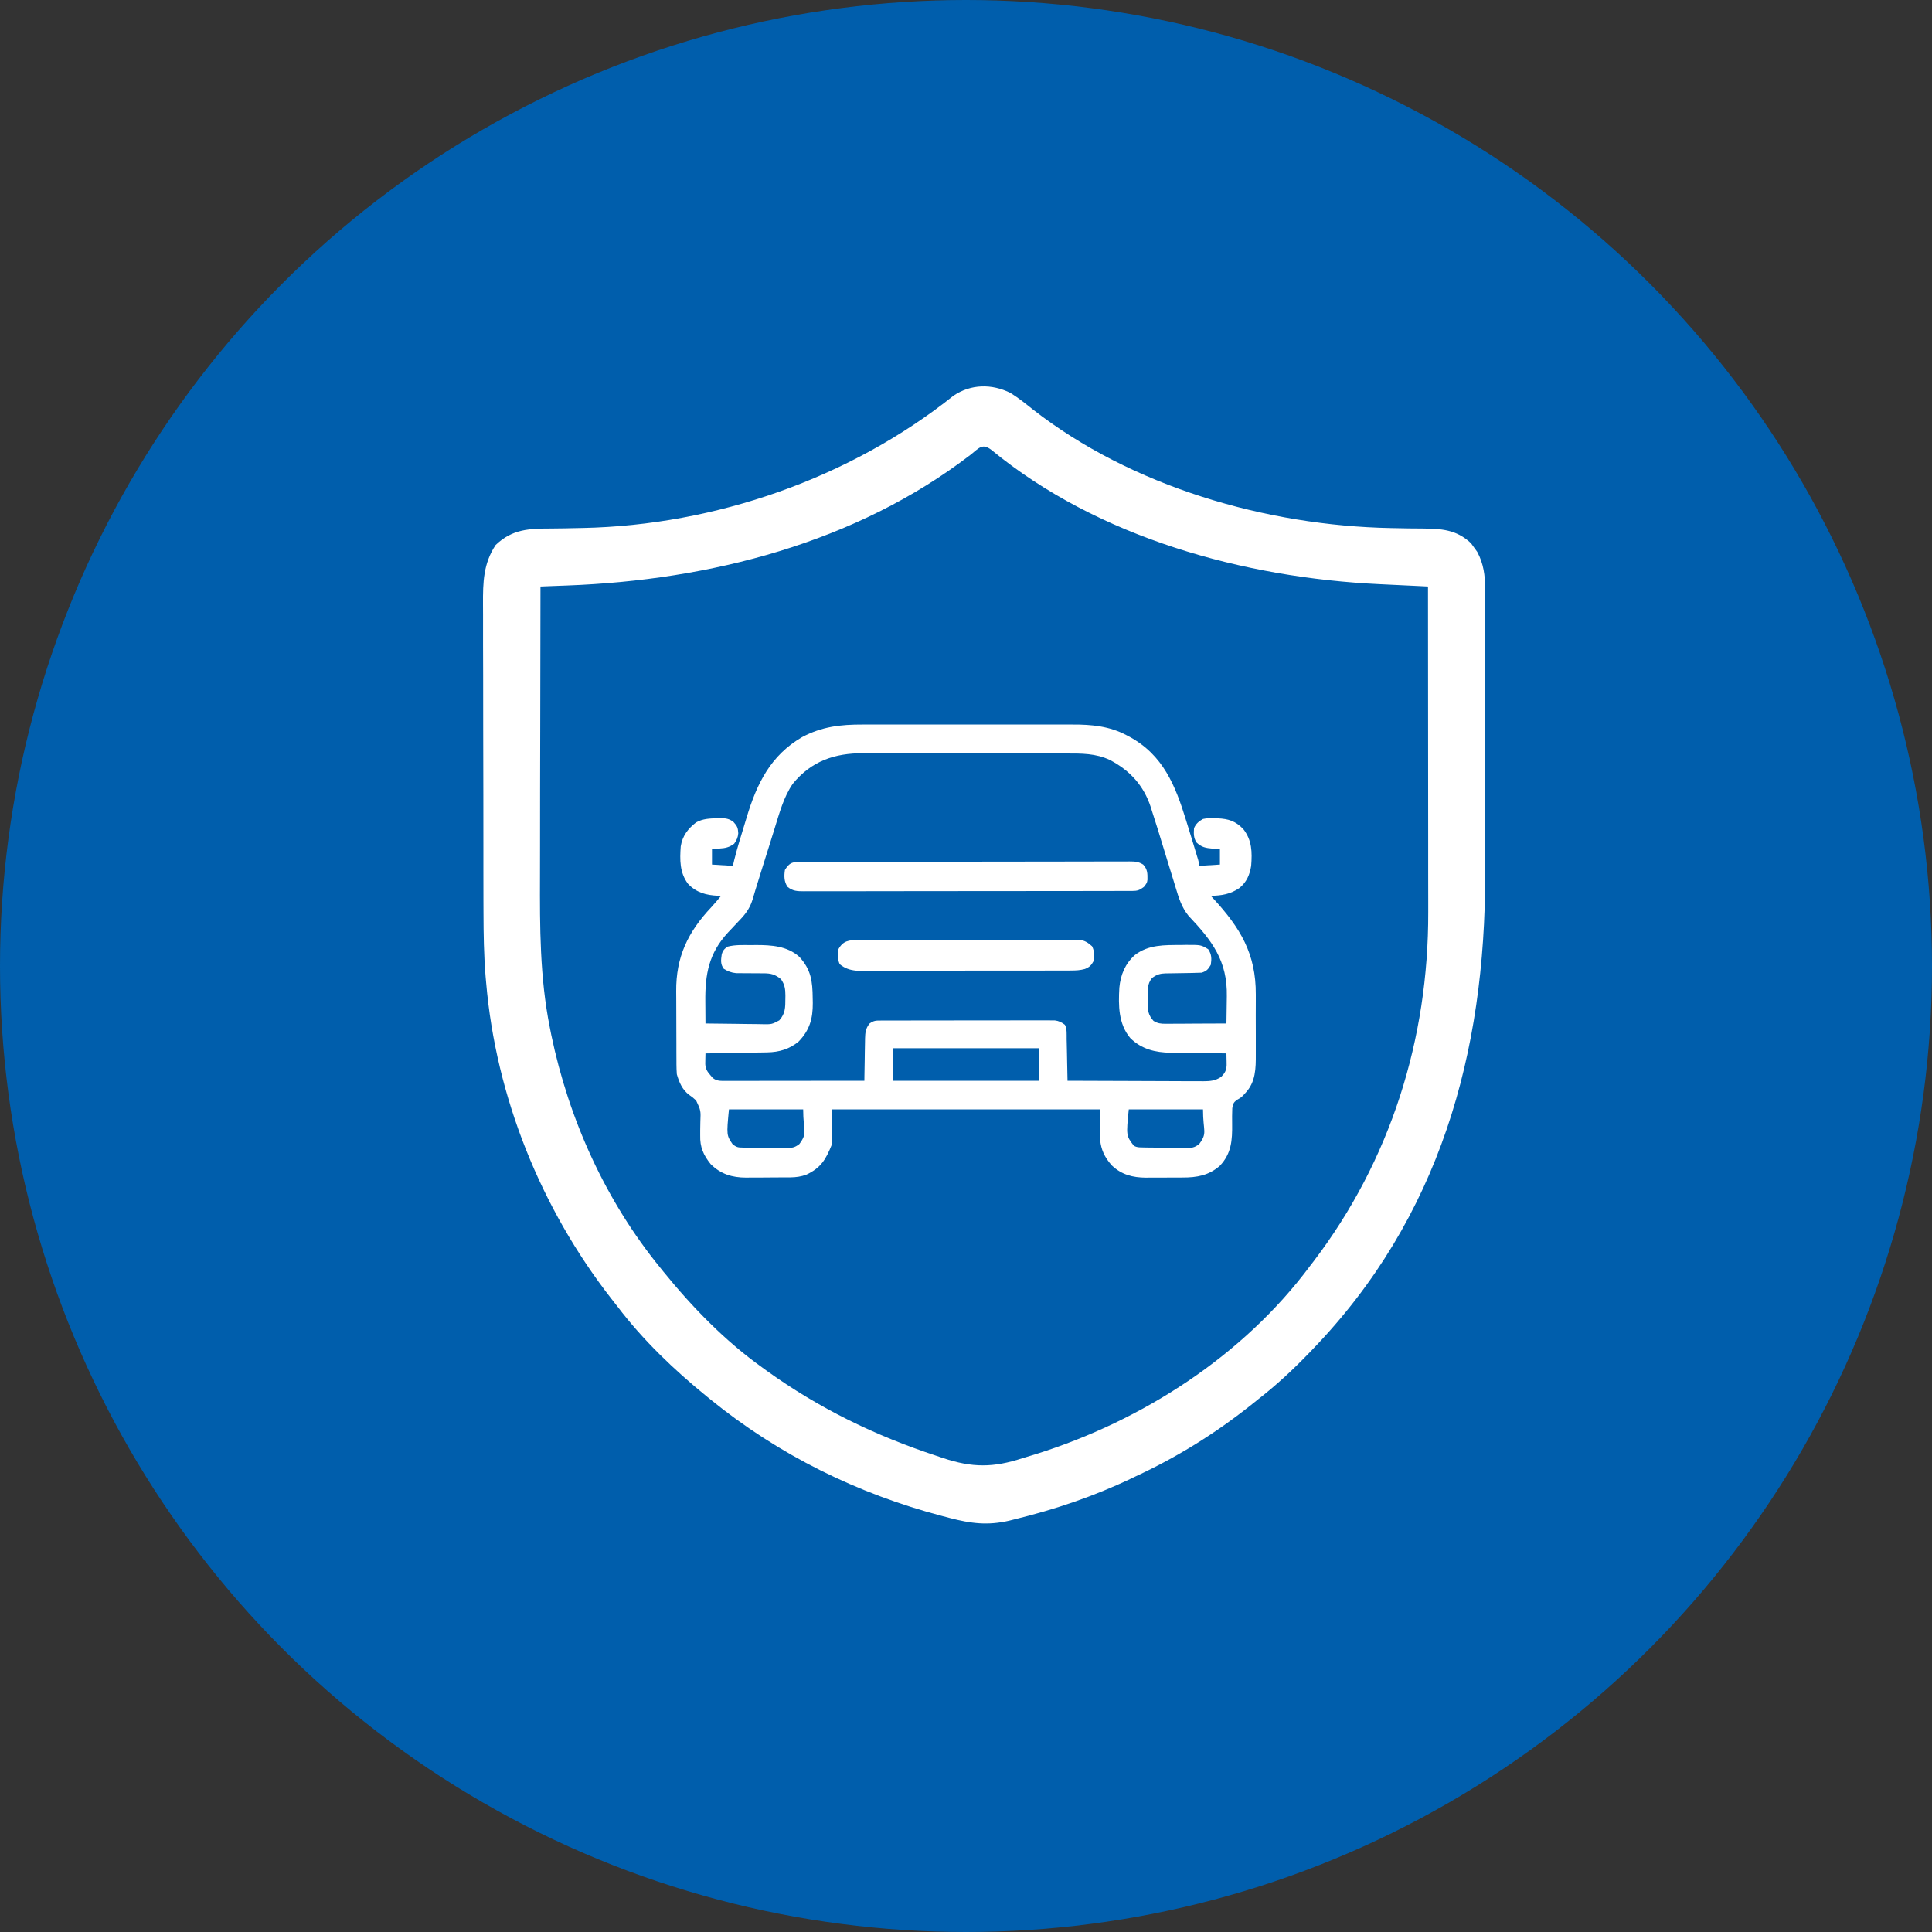
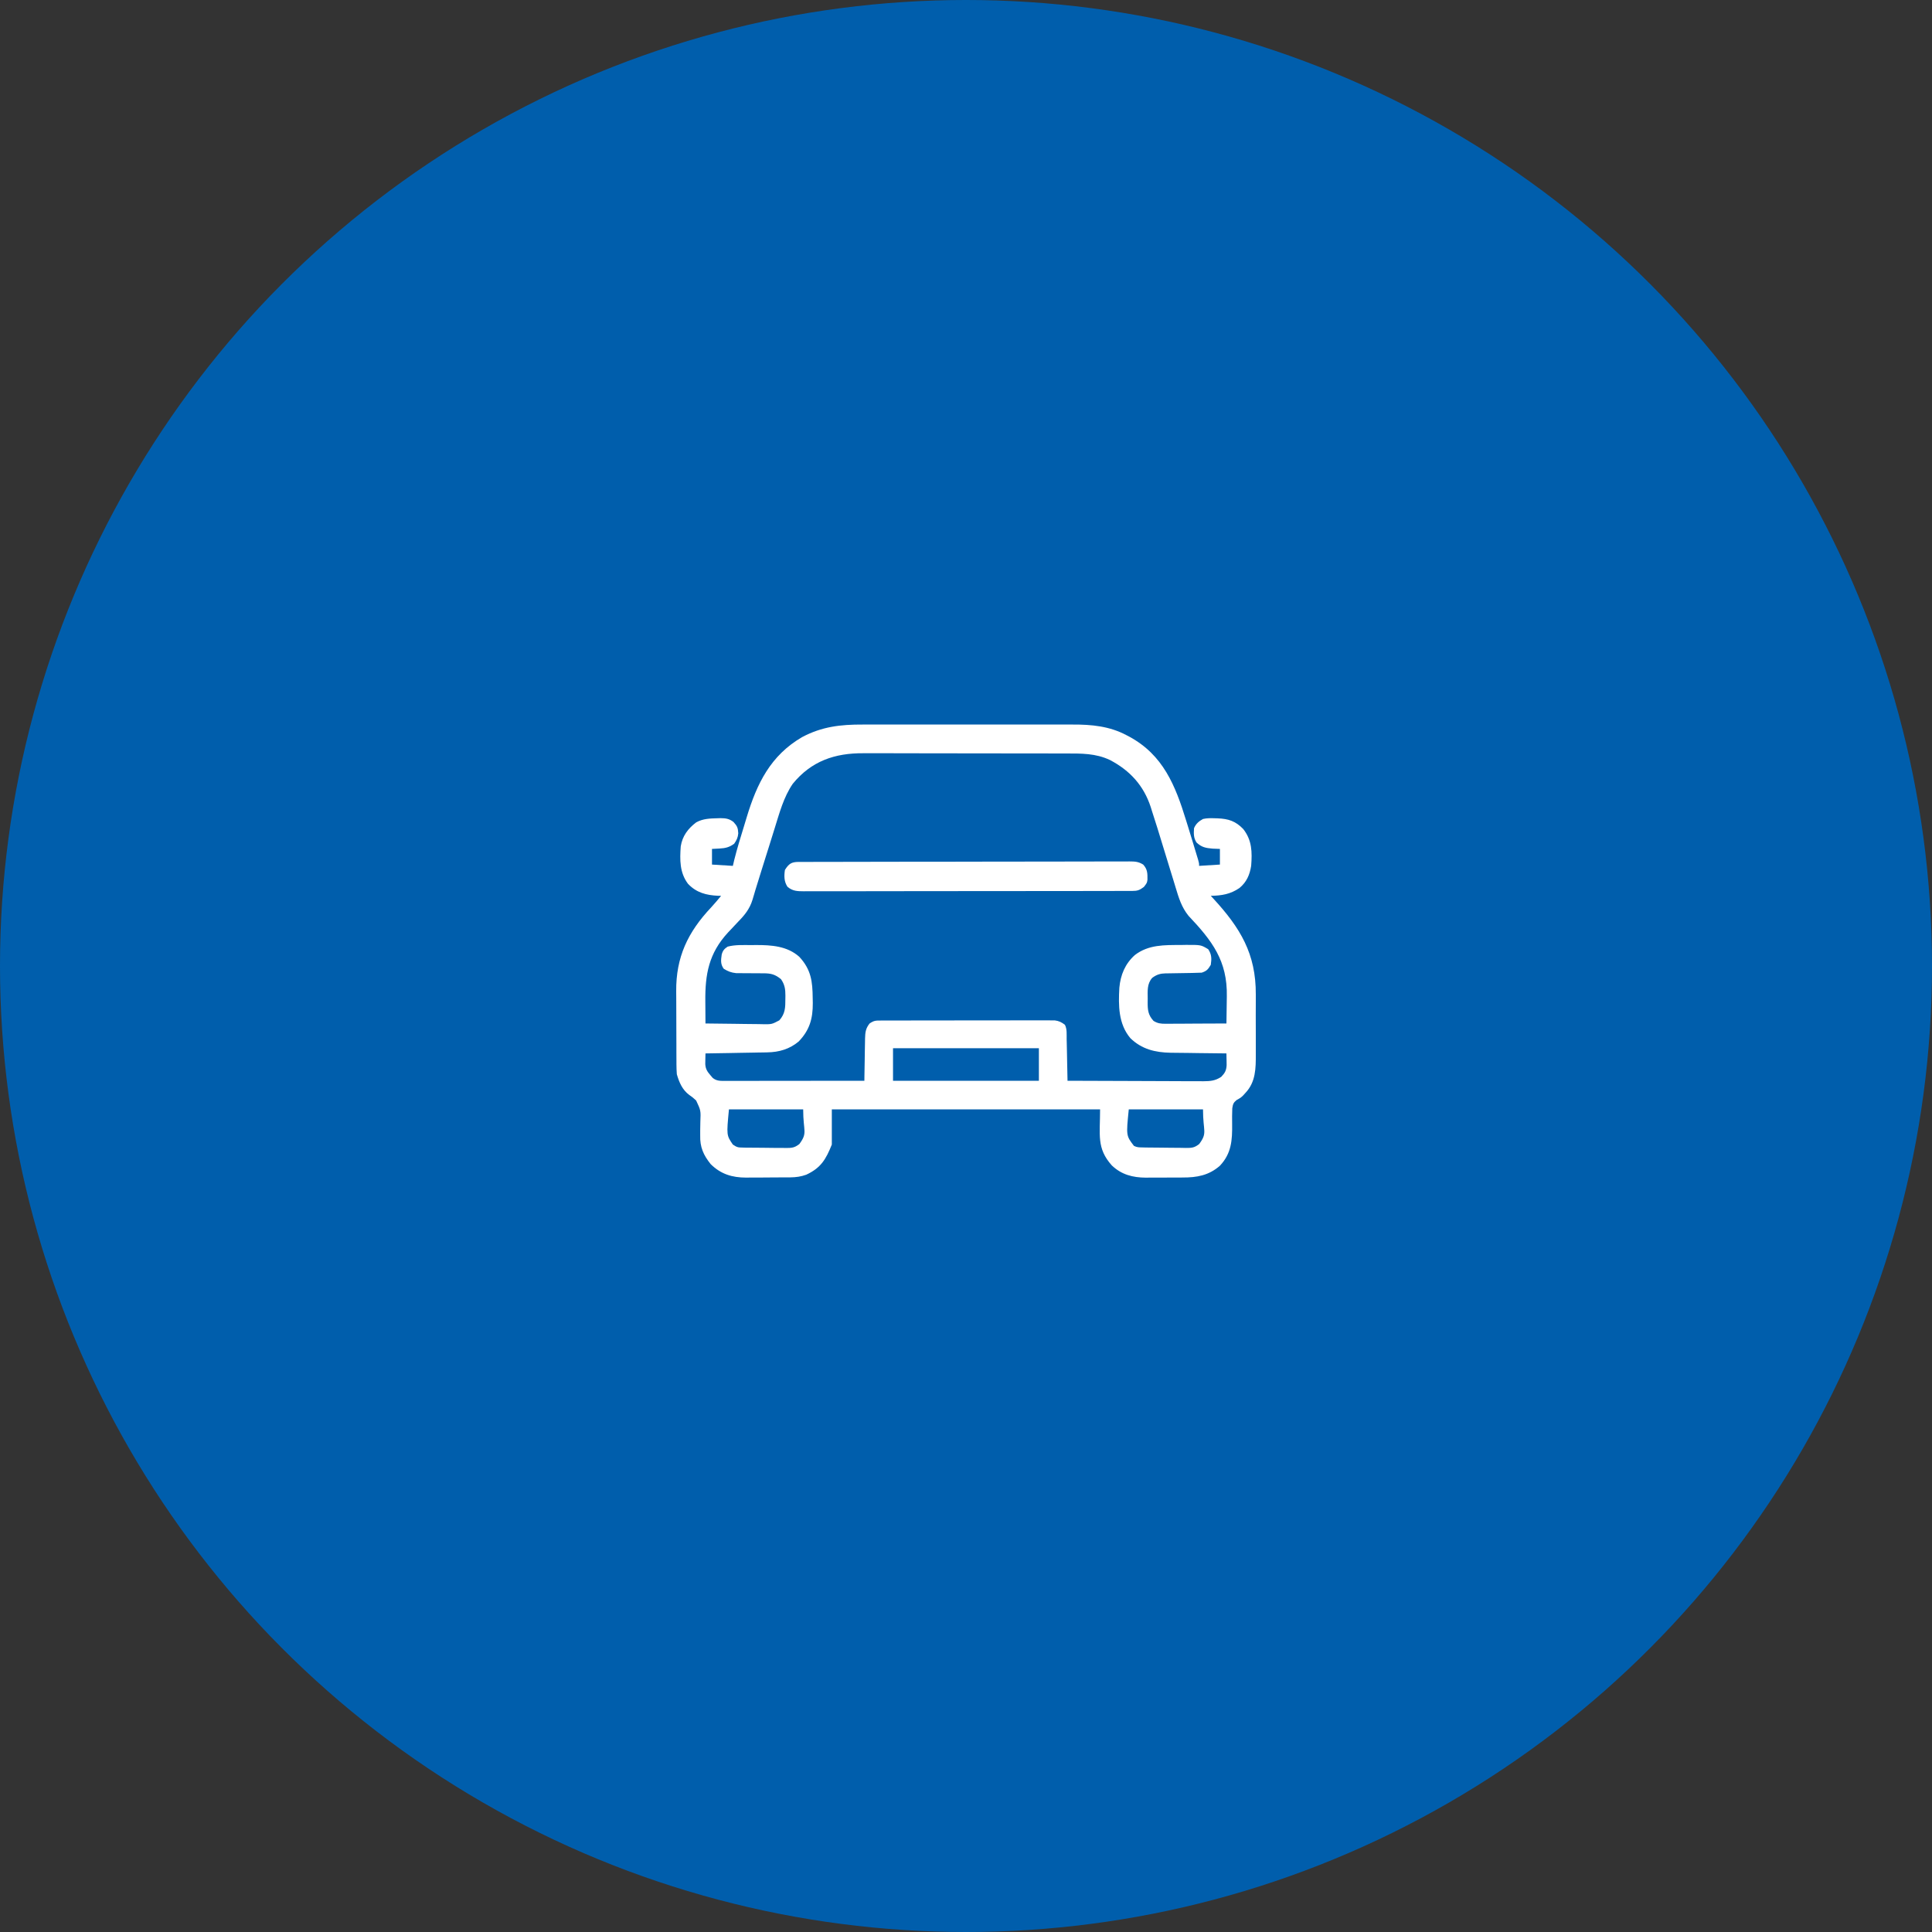
<svg xmlns="http://www.w3.org/2000/svg" width="40" height="40" viewBox="0 0 40 40" fill="none">
  <rect x="0" y="0" width="40" height="40" fill="#333333" stroke="none" />
  <circle cx="20" cy="20" r="20" fill="url(#paint0_linear_10843_1445)" />
  <path d="M17.862 15.001C17.914 15.001 17.966 15.001 18.018 15C18.158 15 18.297 15 18.437 15C18.584 15.001 18.732 15 18.879 15C19.126 15 19.373 15 19.62 15.001C19.904 15.001 20.189 15.001 20.473 15.001C20.718 15 20.964 15 21.209 15C21.355 15.001 21.501 15.001 21.647 15C21.785 15 21.922 15 22.06 15.001C22.11 15.001 22.16 15.001 22.21 15.001C22.599 14.999 22.974 15.035 23.324 15.222C23.342 15.231 23.36 15.241 23.378 15.25C24.082 15.63 24.334 16.262 24.556 16.983C24.568 17.023 24.581 17.063 24.593 17.102C24.631 17.225 24.669 17.348 24.706 17.47C24.712 17.49 24.718 17.51 24.724 17.53C24.741 17.586 24.758 17.642 24.775 17.699C24.785 17.731 24.795 17.763 24.805 17.797C24.826 17.873 24.826 17.873 24.826 17.927C25.039 17.914 25.039 17.914 25.257 17.9C25.257 17.793 25.257 17.686 25.257 17.576C25.207 17.574 25.157 17.572 25.105 17.57C24.96 17.557 24.878 17.542 24.772 17.442C24.71 17.345 24.714 17.259 24.721 17.147C24.759 17.056 24.822 17.002 24.907 16.956C24.987 16.938 25.062 16.938 25.144 16.941C25.166 16.942 25.187 16.942 25.21 16.943C25.434 16.952 25.581 17 25.739 17.163C25.922 17.395 25.926 17.64 25.904 17.927C25.874 18.114 25.809 18.263 25.662 18.385C25.474 18.514 25.293 18.543 25.068 18.547C25.085 18.565 25.102 18.583 25.119 18.602C25.68 19.212 26.004 19.746 26 20.589C26 20.636 26 20.683 26 20.73C26 20.828 26 20.926 25.999 21.023C25.999 21.148 25.999 21.273 26 21.398C26 21.495 26 21.591 26 21.688C26 21.734 26 21.78 26 21.826C26.001 22.117 25.999 22.402 25.786 22.627C25.772 22.643 25.757 22.659 25.742 22.676C25.689 22.727 25.689 22.727 25.603 22.775C25.536 22.829 25.527 22.859 25.513 22.946C25.509 23.055 25.508 23.162 25.51 23.271C25.514 23.606 25.497 23.88 25.257 24.135C25.029 24.336 24.779 24.38 24.486 24.379C24.458 24.38 24.431 24.38 24.403 24.38C24.346 24.38 24.288 24.38 24.231 24.38C24.144 24.38 24.057 24.38 23.969 24.381C23.913 24.381 23.857 24.381 23.801 24.381C23.763 24.381 23.763 24.381 23.723 24.382C23.451 24.38 23.219 24.32 23.019 24.129C22.701 23.773 22.776 23.498 22.776 22.969C20.943 22.969 19.11 22.969 17.222 22.969C17.222 23.209 17.222 23.45 17.222 23.697C17.098 24.006 16.995 24.18 16.693 24.321C16.585 24.36 16.481 24.375 16.366 24.376C16.342 24.376 16.317 24.376 16.292 24.377C16.266 24.377 16.24 24.377 16.213 24.377C16.186 24.377 16.158 24.377 16.13 24.377C16.073 24.378 16.015 24.378 15.957 24.378C15.869 24.378 15.782 24.379 15.694 24.38C15.638 24.38 15.582 24.38 15.525 24.38C15.499 24.381 15.473 24.381 15.447 24.381C15.156 24.38 14.923 24.309 14.714 24.102C14.564 23.916 14.49 23.749 14.497 23.507C14.497 23.471 14.497 23.434 14.497 23.398C14.498 23.341 14.498 23.285 14.5 23.228C14.51 22.992 14.51 22.992 14.413 22.785C14.342 22.72 14.342 22.72 14.268 22.668C14.126 22.562 14.061 22.408 14.013 22.241C14.008 22.17 14.005 22.102 14.005 22.032C14.005 22.011 14.005 21.991 14.005 21.97C14.004 21.903 14.004 21.836 14.004 21.769C14.004 21.722 14.004 21.674 14.004 21.627C14.003 21.529 14.003 21.43 14.003 21.331C14.003 21.206 14.002 21.08 14.002 20.955C14.001 20.858 14.001 20.76 14.001 20.663C14.001 20.616 14.001 20.57 14 20.524C13.994 19.816 14.241 19.298 14.725 18.785C14.796 18.708 14.863 18.628 14.93 18.547C14.91 18.547 14.889 18.546 14.869 18.546C14.622 18.535 14.418 18.482 14.244 18.298C14.07 18.066 14.074 17.801 14.094 17.523C14.128 17.309 14.243 17.156 14.413 17.027C14.552 16.949 14.698 16.945 14.854 16.941C14.885 16.94 14.885 16.94 14.917 16.939C15.026 16.94 15.098 16.95 15.186 17.018C15.265 17.104 15.279 17.141 15.285 17.253C15.278 17.341 15.25 17.397 15.2 17.469C15.098 17.543 15.019 17.561 14.895 17.568C14.844 17.571 14.793 17.574 14.741 17.576C14.741 17.683 14.741 17.79 14.741 17.9C14.884 17.909 15.026 17.918 15.173 17.927C15.182 17.886 15.192 17.845 15.202 17.803C15.263 17.56 15.337 17.321 15.411 17.081C15.427 17.027 15.444 16.973 15.46 16.919C15.671 16.221 15.954 15.641 16.607 15.261C17.016 15.043 17.406 14.999 17.862 15.001ZM16.413 16.228C16.224 16.503 16.137 16.835 16.038 17.151C16.024 17.197 16.024 17.197 16.009 17.244C15.978 17.341 15.948 17.439 15.918 17.536C15.897 17.6 15.877 17.665 15.857 17.729C15.847 17.761 15.837 17.792 15.827 17.825C15.807 17.887 15.787 17.95 15.768 18.013C15.724 18.152 15.68 18.292 15.638 18.432C15.631 18.456 15.624 18.479 15.617 18.504C15.604 18.546 15.591 18.589 15.579 18.631C15.521 18.819 15.417 18.947 15.28 19.086C15.225 19.145 15.17 19.203 15.115 19.262C15.101 19.276 15.088 19.291 15.073 19.306C14.675 19.737 14.597 20.17 14.603 20.735C14.603 20.779 14.604 20.823 14.604 20.867C14.604 20.975 14.605 21.082 14.606 21.19C14.807 21.193 15.008 21.195 15.208 21.197C15.276 21.198 15.345 21.199 15.413 21.2C15.511 21.201 15.609 21.202 15.707 21.203C15.738 21.203 15.768 21.204 15.799 21.205C15.98 21.207 15.98 21.207 16.135 21.125C16.259 20.985 16.26 20.859 16.26 20.679C16.26 20.658 16.261 20.637 16.261 20.615C16.261 20.481 16.248 20.386 16.17 20.273C16.048 20.174 15.966 20.152 15.81 20.151C15.791 20.151 15.773 20.151 15.753 20.151C15.695 20.15 15.636 20.15 15.577 20.15C15.518 20.15 15.46 20.149 15.401 20.149C15.347 20.148 15.294 20.148 15.241 20.148C15.137 20.137 15.072 20.111 14.984 20.057C14.914 19.961 14.926 19.877 14.942 19.764C14.963 19.682 14.995 19.645 15.065 19.599C15.225 19.557 15.389 19.567 15.553 19.567C15.585 19.566 15.617 19.566 15.649 19.566C15.97 19.565 16.299 19.586 16.549 19.81C16.793 20.074 16.823 20.317 16.826 20.666C16.827 20.715 16.827 20.715 16.828 20.766C16.83 21.089 16.763 21.327 16.536 21.563C16.349 21.72 16.13 21.784 15.889 21.788C15.86 21.789 15.832 21.789 15.802 21.79C15.772 21.79 15.741 21.791 15.71 21.791C15.678 21.792 15.647 21.793 15.614 21.793C15.514 21.795 15.413 21.796 15.312 21.798C15.244 21.799 15.176 21.8 15.108 21.802C14.941 21.804 14.774 21.807 14.606 21.81C14.605 21.857 14.604 21.905 14.603 21.952C14.602 21.992 14.602 21.992 14.602 22.032C14.608 22.136 14.647 22.191 14.714 22.268C14.728 22.284 14.742 22.3 14.756 22.317C14.832 22.379 14.907 22.379 15 22.379C15.039 22.379 15.039 22.379 15.078 22.379C15.106 22.379 15.134 22.379 15.162 22.379C15.192 22.379 15.221 22.379 15.252 22.379C15.349 22.379 15.447 22.379 15.544 22.379C15.612 22.379 15.68 22.379 15.747 22.378C15.907 22.378 16.067 22.378 16.227 22.378C16.427 22.378 16.627 22.378 16.826 22.377C17.183 22.377 17.539 22.377 17.896 22.376C17.896 22.345 17.897 22.314 17.897 22.282C17.899 22.166 17.901 22.05 17.903 21.934C17.904 21.884 17.905 21.834 17.905 21.784C17.906 21.712 17.908 21.64 17.909 21.568C17.909 21.545 17.91 21.523 17.91 21.5C17.913 21.375 17.923 21.291 18.004 21.19C18.096 21.128 18.13 21.129 18.239 21.129C18.271 21.128 18.303 21.128 18.336 21.128C18.372 21.128 18.407 21.128 18.443 21.128C18.481 21.128 18.518 21.128 18.556 21.128C18.658 21.128 18.76 21.128 18.862 21.128C18.947 21.128 19.032 21.127 19.117 21.127C19.318 21.127 19.518 21.127 19.719 21.127C19.926 21.127 20.134 21.127 20.341 21.126C20.518 21.126 20.696 21.126 20.874 21.126C20.98 21.126 21.087 21.126 21.193 21.125C21.293 21.125 21.392 21.125 21.492 21.125C21.547 21.126 21.601 21.125 21.655 21.125C21.687 21.125 21.719 21.125 21.753 21.126C21.781 21.126 21.809 21.126 21.837 21.126C21.926 21.137 21.977 21.164 22.048 21.217C22.095 21.309 22.082 21.416 22.084 21.518C22.084 21.542 22.085 21.567 22.086 21.592C22.087 21.67 22.089 21.748 22.091 21.827C22.092 21.88 22.093 21.933 22.094 21.986C22.097 22.116 22.1 22.246 22.102 22.376C22.493 22.378 22.884 22.379 23.275 22.38C23.457 22.381 23.638 22.381 23.82 22.382C23.995 22.383 24.17 22.384 24.345 22.384C24.412 22.384 24.479 22.384 24.546 22.385C24.64 22.385 24.733 22.385 24.827 22.385C24.868 22.386 24.868 22.386 24.91 22.386C25.055 22.385 25.159 22.378 25.284 22.295C25.36 22.217 25.39 22.163 25.396 22.053C25.395 22.01 25.395 22.01 25.395 21.965C25.394 21.936 25.394 21.907 25.393 21.877C25.393 21.844 25.393 21.844 25.392 21.81C25.375 21.81 25.358 21.809 25.341 21.809C25.163 21.808 24.986 21.805 24.809 21.803C24.743 21.802 24.677 21.801 24.611 21.8C24.516 21.799 24.421 21.798 24.326 21.797C24.296 21.796 24.267 21.796 24.237 21.796C23.916 21.79 23.638 21.723 23.403 21.494C23.154 21.199 23.154 20.815 23.175 20.449C23.199 20.184 23.295 19.953 23.495 19.774C23.777 19.556 24.109 19.566 24.45 19.565C24.483 19.564 24.517 19.564 24.551 19.563C24.865 19.562 24.865 19.562 25.015 19.653C25.087 19.761 25.087 19.849 25.068 19.976C25.011 20.071 24.984 20.103 24.88 20.138C24.814 20.141 24.748 20.143 24.682 20.144C24.642 20.144 24.602 20.145 24.563 20.146C24.5 20.147 24.438 20.148 24.376 20.149C24.315 20.15 24.255 20.151 24.195 20.152C24.167 20.152 24.167 20.152 24.139 20.152C24.022 20.155 23.949 20.176 23.855 20.246C23.745 20.37 23.761 20.519 23.762 20.676C23.762 20.702 23.761 20.728 23.761 20.755C23.761 20.913 23.771 21.014 23.882 21.136C23.967 21.189 24.032 21.196 24.131 21.196C24.159 21.196 24.187 21.196 24.216 21.196C24.246 21.195 24.276 21.195 24.307 21.195C24.338 21.195 24.369 21.195 24.401 21.195C24.5 21.194 24.599 21.194 24.698 21.193C24.765 21.193 24.832 21.192 24.899 21.192C25.063 21.192 25.228 21.191 25.392 21.19C25.395 21.05 25.397 20.911 25.398 20.771C25.398 20.724 25.399 20.677 25.4 20.629C25.414 19.893 25.097 19.479 24.608 18.962C24.463 18.784 24.404 18.588 24.339 18.371C24.324 18.321 24.308 18.27 24.293 18.22C24.271 18.15 24.25 18.079 24.228 18.009C24.141 17.721 24.052 17.433 23.963 17.145C23.953 17.114 23.944 17.083 23.933 17.051C23.906 16.963 23.878 16.875 23.849 16.788C23.842 16.762 23.834 16.737 23.825 16.71C23.679 16.264 23.395 15.953 22.982 15.736C22.686 15.595 22.389 15.6 22.069 15.6C22.019 15.6 21.969 15.6 21.919 15.6C21.784 15.599 21.649 15.599 21.514 15.599C21.43 15.599 21.345 15.599 21.26 15.599C20.965 15.598 20.67 15.598 20.374 15.598C20.1 15.598 19.825 15.598 19.551 15.597C19.314 15.596 19.078 15.596 18.841 15.596C18.701 15.596 18.56 15.596 18.419 15.595C18.286 15.595 18.154 15.595 18.021 15.595C17.973 15.595 17.924 15.595 17.876 15.595C17.283 15.591 16.797 15.757 16.413 16.228ZM18.489 21.702C18.489 21.924 18.489 22.147 18.489 22.376C19.486 22.376 20.482 22.376 21.509 22.376C21.509 22.154 21.509 21.931 21.509 21.702C20.513 21.702 19.516 21.702 18.489 21.702ZM15.092 22.969C15.041 23.504 15.041 23.504 15.173 23.697C15.257 23.753 15.277 23.758 15.372 23.759C15.396 23.76 15.42 23.76 15.444 23.761C15.47 23.761 15.496 23.761 15.522 23.761C15.562 23.762 15.562 23.762 15.602 23.762C15.659 23.762 15.714 23.762 15.771 23.763C15.856 23.763 15.942 23.764 16.028 23.766C16.082 23.766 16.137 23.766 16.191 23.766C16.217 23.767 16.242 23.767 16.269 23.768C16.394 23.767 16.448 23.765 16.55 23.686C16.727 23.447 16.629 23.432 16.629 22.969C16.122 22.969 15.614 22.969 15.092 22.969ZM23.37 22.969C23.315 23.513 23.315 23.513 23.477 23.724C23.54 23.755 23.577 23.755 23.647 23.756C23.671 23.757 23.695 23.757 23.719 23.758C23.828 23.759 23.937 23.76 24.047 23.761C24.104 23.761 24.162 23.762 24.219 23.763C24.302 23.764 24.385 23.765 24.468 23.765C24.494 23.766 24.52 23.767 24.546 23.767C24.671 23.767 24.726 23.766 24.828 23.686C25.005 23.447 24.907 23.433 24.907 22.969C24.399 22.969 23.892 22.969 23.37 22.969Z" fill="white" />
  <path d="M16.531 17.845C16.556 17.845 16.581 17.845 16.607 17.845C16.635 17.845 16.662 17.845 16.691 17.845C16.72 17.845 16.749 17.845 16.779 17.845C16.878 17.844 16.977 17.844 17.075 17.844C17.146 17.844 17.216 17.844 17.287 17.844C17.498 17.843 17.71 17.843 17.922 17.843C18.022 17.843 18.122 17.842 18.221 17.842C18.553 17.842 18.884 17.841 19.216 17.841C19.302 17.841 19.388 17.841 19.474 17.841C19.506 17.841 19.506 17.841 19.539 17.841C19.885 17.841 20.232 17.84 20.578 17.839C20.934 17.838 21.29 17.838 21.645 17.838C21.845 17.838 22.045 17.837 22.244 17.837C22.432 17.836 22.62 17.836 22.808 17.836C22.877 17.836 22.946 17.836 23.015 17.836C23.109 17.835 23.203 17.835 23.297 17.836C23.325 17.836 23.352 17.835 23.38 17.835C23.499 17.836 23.566 17.837 23.669 17.9C23.759 18 23.758 18.082 23.757 18.213C23.747 18.28 23.747 18.28 23.683 18.363C23.593 18.43 23.551 18.446 23.441 18.446C23.416 18.446 23.391 18.446 23.366 18.446C23.325 18.446 23.325 18.446 23.282 18.446C23.253 18.446 23.224 18.446 23.195 18.446C23.097 18.447 22.999 18.447 22.901 18.447C22.831 18.447 22.761 18.447 22.691 18.447C22.501 18.447 22.31 18.448 22.12 18.448C22.001 18.448 21.882 18.448 21.763 18.448C21.434 18.448 21.105 18.448 20.776 18.449C20.755 18.449 20.734 18.449 20.713 18.449C20.681 18.449 20.681 18.449 20.649 18.449C20.606 18.449 20.563 18.449 20.52 18.449C20.488 18.449 20.488 18.449 20.456 18.449C20.112 18.449 19.768 18.449 19.424 18.45C19.071 18.451 18.718 18.451 18.365 18.451C18.167 18.451 17.969 18.451 17.771 18.452C17.584 18.452 17.398 18.452 17.212 18.452C17.143 18.452 17.075 18.452 17.006 18.452C16.913 18.453 16.819 18.452 16.726 18.452C16.685 18.453 16.685 18.453 16.643 18.453C16.509 18.452 16.413 18.451 16.305 18.361C16.232 18.253 16.232 18.137 16.251 18.011C16.331 17.884 16.385 17.846 16.531 17.845Z" fill="white" />
-   <path d="M17.766 19.462C17.785 19.462 17.805 19.462 17.826 19.462C17.892 19.462 17.959 19.462 18.025 19.462C18.073 19.462 18.12 19.462 18.168 19.462C18.297 19.461 18.427 19.461 18.556 19.461C18.637 19.461 18.718 19.461 18.799 19.46C19.052 19.46 19.305 19.46 19.558 19.46C19.85 19.46 20.142 19.459 20.434 19.458C20.66 19.458 20.885 19.458 21.111 19.457C21.246 19.457 21.381 19.457 21.515 19.457C21.642 19.456 21.769 19.456 21.896 19.457C21.942 19.457 21.989 19.456 22.035 19.456C22.099 19.456 22.163 19.456 22.226 19.456C22.279 19.456 22.279 19.456 22.334 19.456C22.454 19.469 22.521 19.512 22.61 19.591C22.66 19.692 22.659 19.788 22.642 19.898C22.591 19.989 22.557 20.023 22.461 20.062C22.362 20.089 22.277 20.093 22.174 20.093C22.145 20.094 22.145 20.094 22.115 20.094C22.05 20.094 21.986 20.094 21.921 20.094C21.875 20.094 21.828 20.094 21.782 20.094C21.656 20.095 21.53 20.095 21.404 20.095C21.298 20.095 21.193 20.095 21.088 20.095C20.839 20.095 20.591 20.095 20.343 20.095C20.087 20.095 19.831 20.095 19.574 20.096C19.354 20.096 19.134 20.096 18.914 20.096C18.783 20.096 18.652 20.096 18.52 20.097C18.397 20.097 18.273 20.097 18.15 20.097C18.105 20.096 18.059 20.097 18.014 20.097C17.952 20.097 17.89 20.097 17.828 20.096C17.794 20.096 17.759 20.096 17.723 20.096C17.593 20.083 17.487 20.047 17.385 19.962C17.34 19.86 17.336 19.765 17.357 19.655C17.454 19.476 17.576 19.463 17.766 19.462Z" fill="white" />
-   <path d="M20.919 8.135C21.083 8.236 21.23 8.355 21.38 8.474C23.428 10.075 26.218 10.883 28.795 10.933C28.848 10.934 28.848 10.934 28.902 10.935C29.081 10.939 29.259 10.942 29.437 10.942C29.841 10.947 30.149 10.959 30.456 11.247C30.477 11.277 30.498 11.306 30.52 11.337C30.541 11.366 30.563 11.396 30.585 11.426C30.716 11.67 30.748 11.915 30.748 12.189C30.748 12.22 30.749 12.251 30.749 12.283C30.749 12.387 30.749 12.491 30.749 12.595C30.749 12.67 30.749 12.745 30.749 12.82C30.75 13.023 30.749 13.226 30.749 13.429C30.749 13.643 30.749 13.856 30.749 14.07C30.749 14.43 30.749 14.789 30.749 15.149C30.748 15.562 30.748 15.975 30.749 16.388C30.749 16.744 30.749 17.1 30.749 17.457C30.749 17.669 30.749 17.881 30.749 18.093C30.754 21.807 29.805 25.21 27.174 27.939C27.149 27.965 27.124 27.992 27.098 28.018C26.767 28.361 26.426 28.678 26.049 28.971C25.991 29.017 25.933 29.064 25.874 29.111C25.145 29.688 24.361 30.173 23.518 30.564C23.47 30.587 23.47 30.587 23.422 30.61C22.65 30.979 21.841 31.252 21.01 31.455C20.971 31.465 20.931 31.475 20.89 31.485C20.448 31.587 20.099 31.542 19.665 31.429C19.616 31.416 19.567 31.403 19.516 31.39C17.755 30.928 16.119 30.121 14.705 28.971C14.68 28.951 14.655 28.93 14.629 28.909C13.954 28.36 13.31 27.744 12.783 27.049C12.741 26.994 12.698 26.94 12.655 26.886C11.199 25.016 10.268 22.711 10.065 20.346C10.061 20.301 10.057 20.257 10.053 20.212C10.018 19.775 10.011 19.341 10.01 18.903C10.01 18.826 10.01 18.75 10.009 18.673C10.009 18.468 10.008 18.262 10.008 18.056C10.008 17.927 10.008 17.798 10.008 17.669C10.007 17.265 10.007 16.861 10.007 16.457C10.006 15.992 10.005 15.527 10.004 15.062C10.003 14.702 10.003 14.341 10.003 13.98C10.002 13.765 10.002 13.55 10.001 13.336C10.001 13.134 10.001 12.932 10.001 12.73C10.001 12.656 10.001 12.582 10 12.508C9.998 12.056 10.006 11.67 10.261 11.284C10.612 10.949 10.958 10.944 11.421 10.942C11.6 10.941 11.779 10.937 11.959 10.933C11.994 10.932 12.029 10.932 12.065 10.931C14.804 10.875 17.598 9.903 19.741 8.193C20.101 7.949 20.535 7.944 20.919 8.135ZM20.099 9.412C17.719 11.241 14.697 12.012 11.741 12.122C11.687 12.124 11.634 12.126 11.579 12.128C11.449 12.133 11.319 12.138 11.19 12.143C11.187 13.103 11.186 14.063 11.185 15.023C11.184 15.469 11.184 15.915 11.182 16.36C11.182 16.75 11.181 17.139 11.181 17.528C11.181 17.733 11.18 17.939 11.18 18.145C11.176 19.194 11.176 20.238 11.383 21.271C11.393 21.322 11.403 21.372 11.413 21.424C11.777 23.177 12.538 24.862 13.674 26.252C13.694 26.277 13.714 26.302 13.735 26.328C14.334 27.066 15.009 27.761 15.783 28.314C15.812 28.335 15.841 28.356 15.871 28.378C16.962 29.162 18.117 29.723 19.393 30.143C19.436 30.157 19.479 30.172 19.523 30.187C20.134 30.39 20.565 30.388 21.174 30.189C21.265 30.162 21.356 30.134 21.447 30.106C23.649 29.415 25.738 28.073 27.127 26.205C27.149 26.176 27.171 26.147 27.194 26.118C28.791 24.022 29.577 21.511 29.57 18.885C29.57 18.811 29.57 18.737 29.57 18.663C29.57 18.464 29.57 18.265 29.569 18.066C29.569 17.858 29.569 17.649 29.569 17.441C29.569 17.047 29.568 16.652 29.568 16.258C29.567 15.809 29.567 15.36 29.567 14.911C29.567 13.988 29.566 13.066 29.565 12.143C29.513 12.14 29.461 12.138 29.408 12.135C29.212 12.126 29.017 12.117 28.821 12.107C28.737 12.103 28.653 12.099 28.569 12.095C25.758 11.963 22.736 11.134 20.527 9.316C20.337 9.169 20.268 9.278 20.099 9.412Z" fill="white" />
  <defs>
    <linearGradient id="paint0_linear_10843_1445" x1="0" y1="0" x2="40" y2="0" gradientUnits="userSpaceOnUse">
      <stop stop-color="#005EAC" />
      <stop offset="1" stop-color="#005EAC" />
    </linearGradient>
  </defs>
</svg>